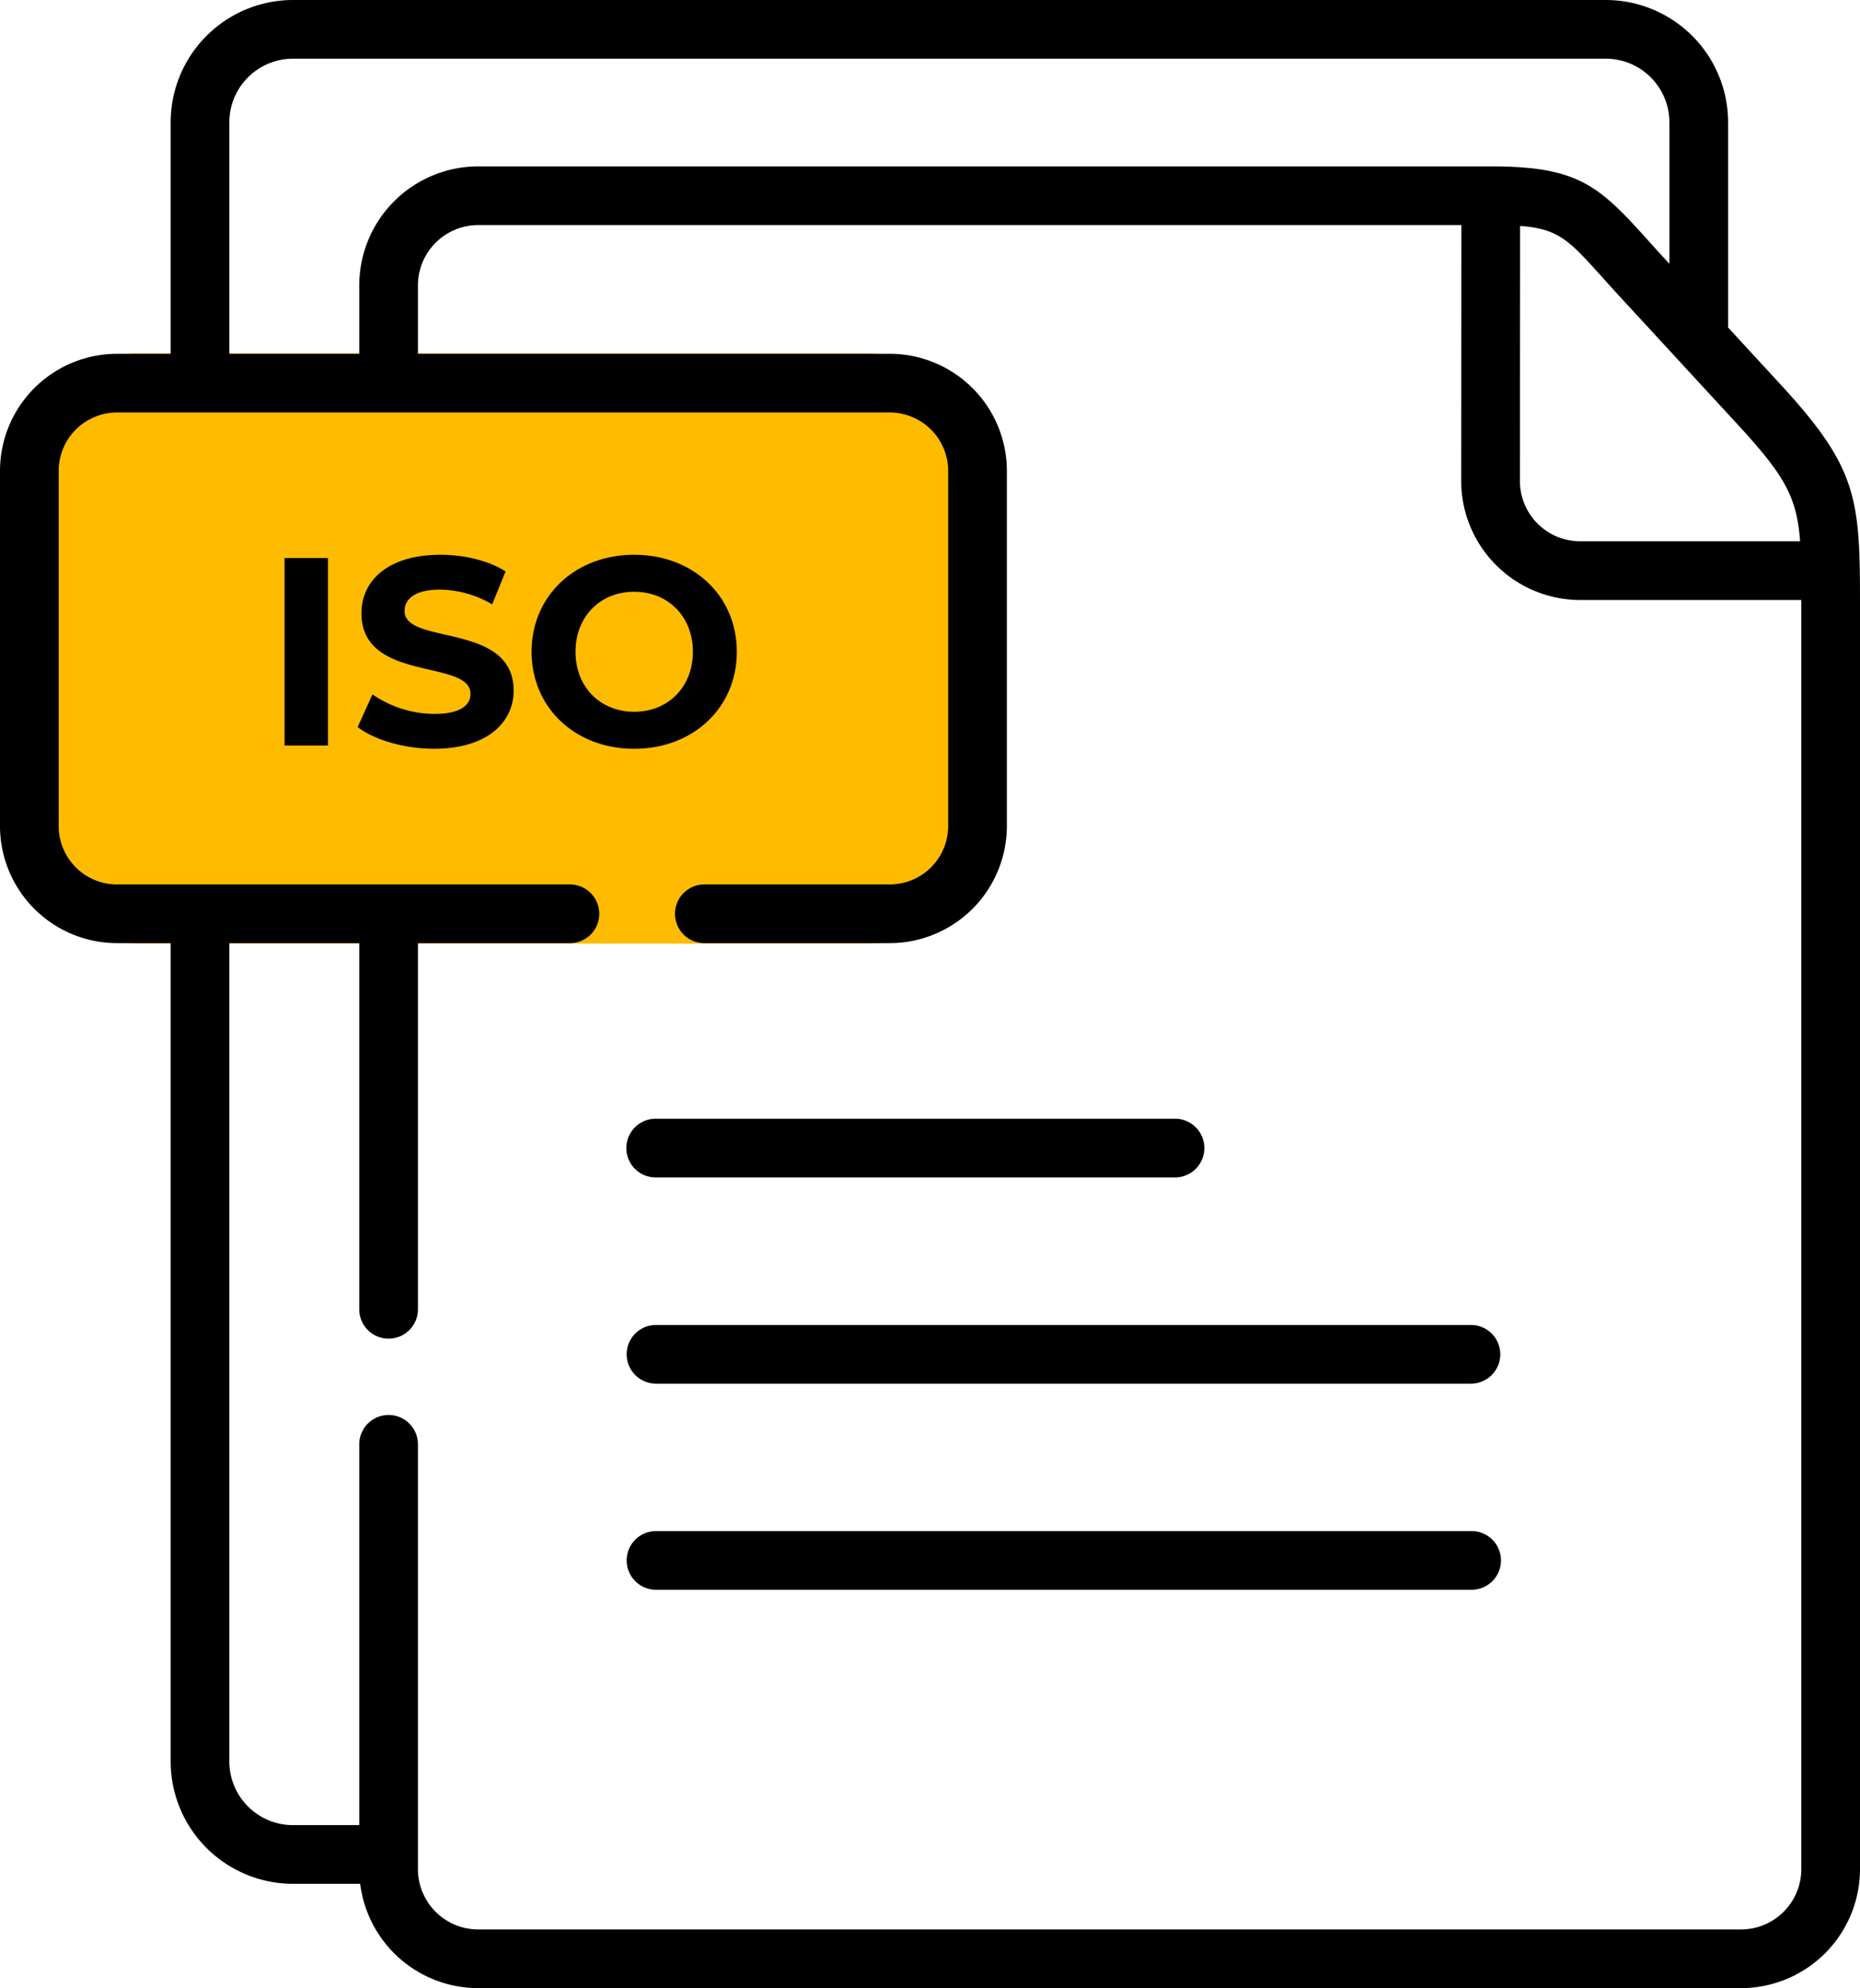
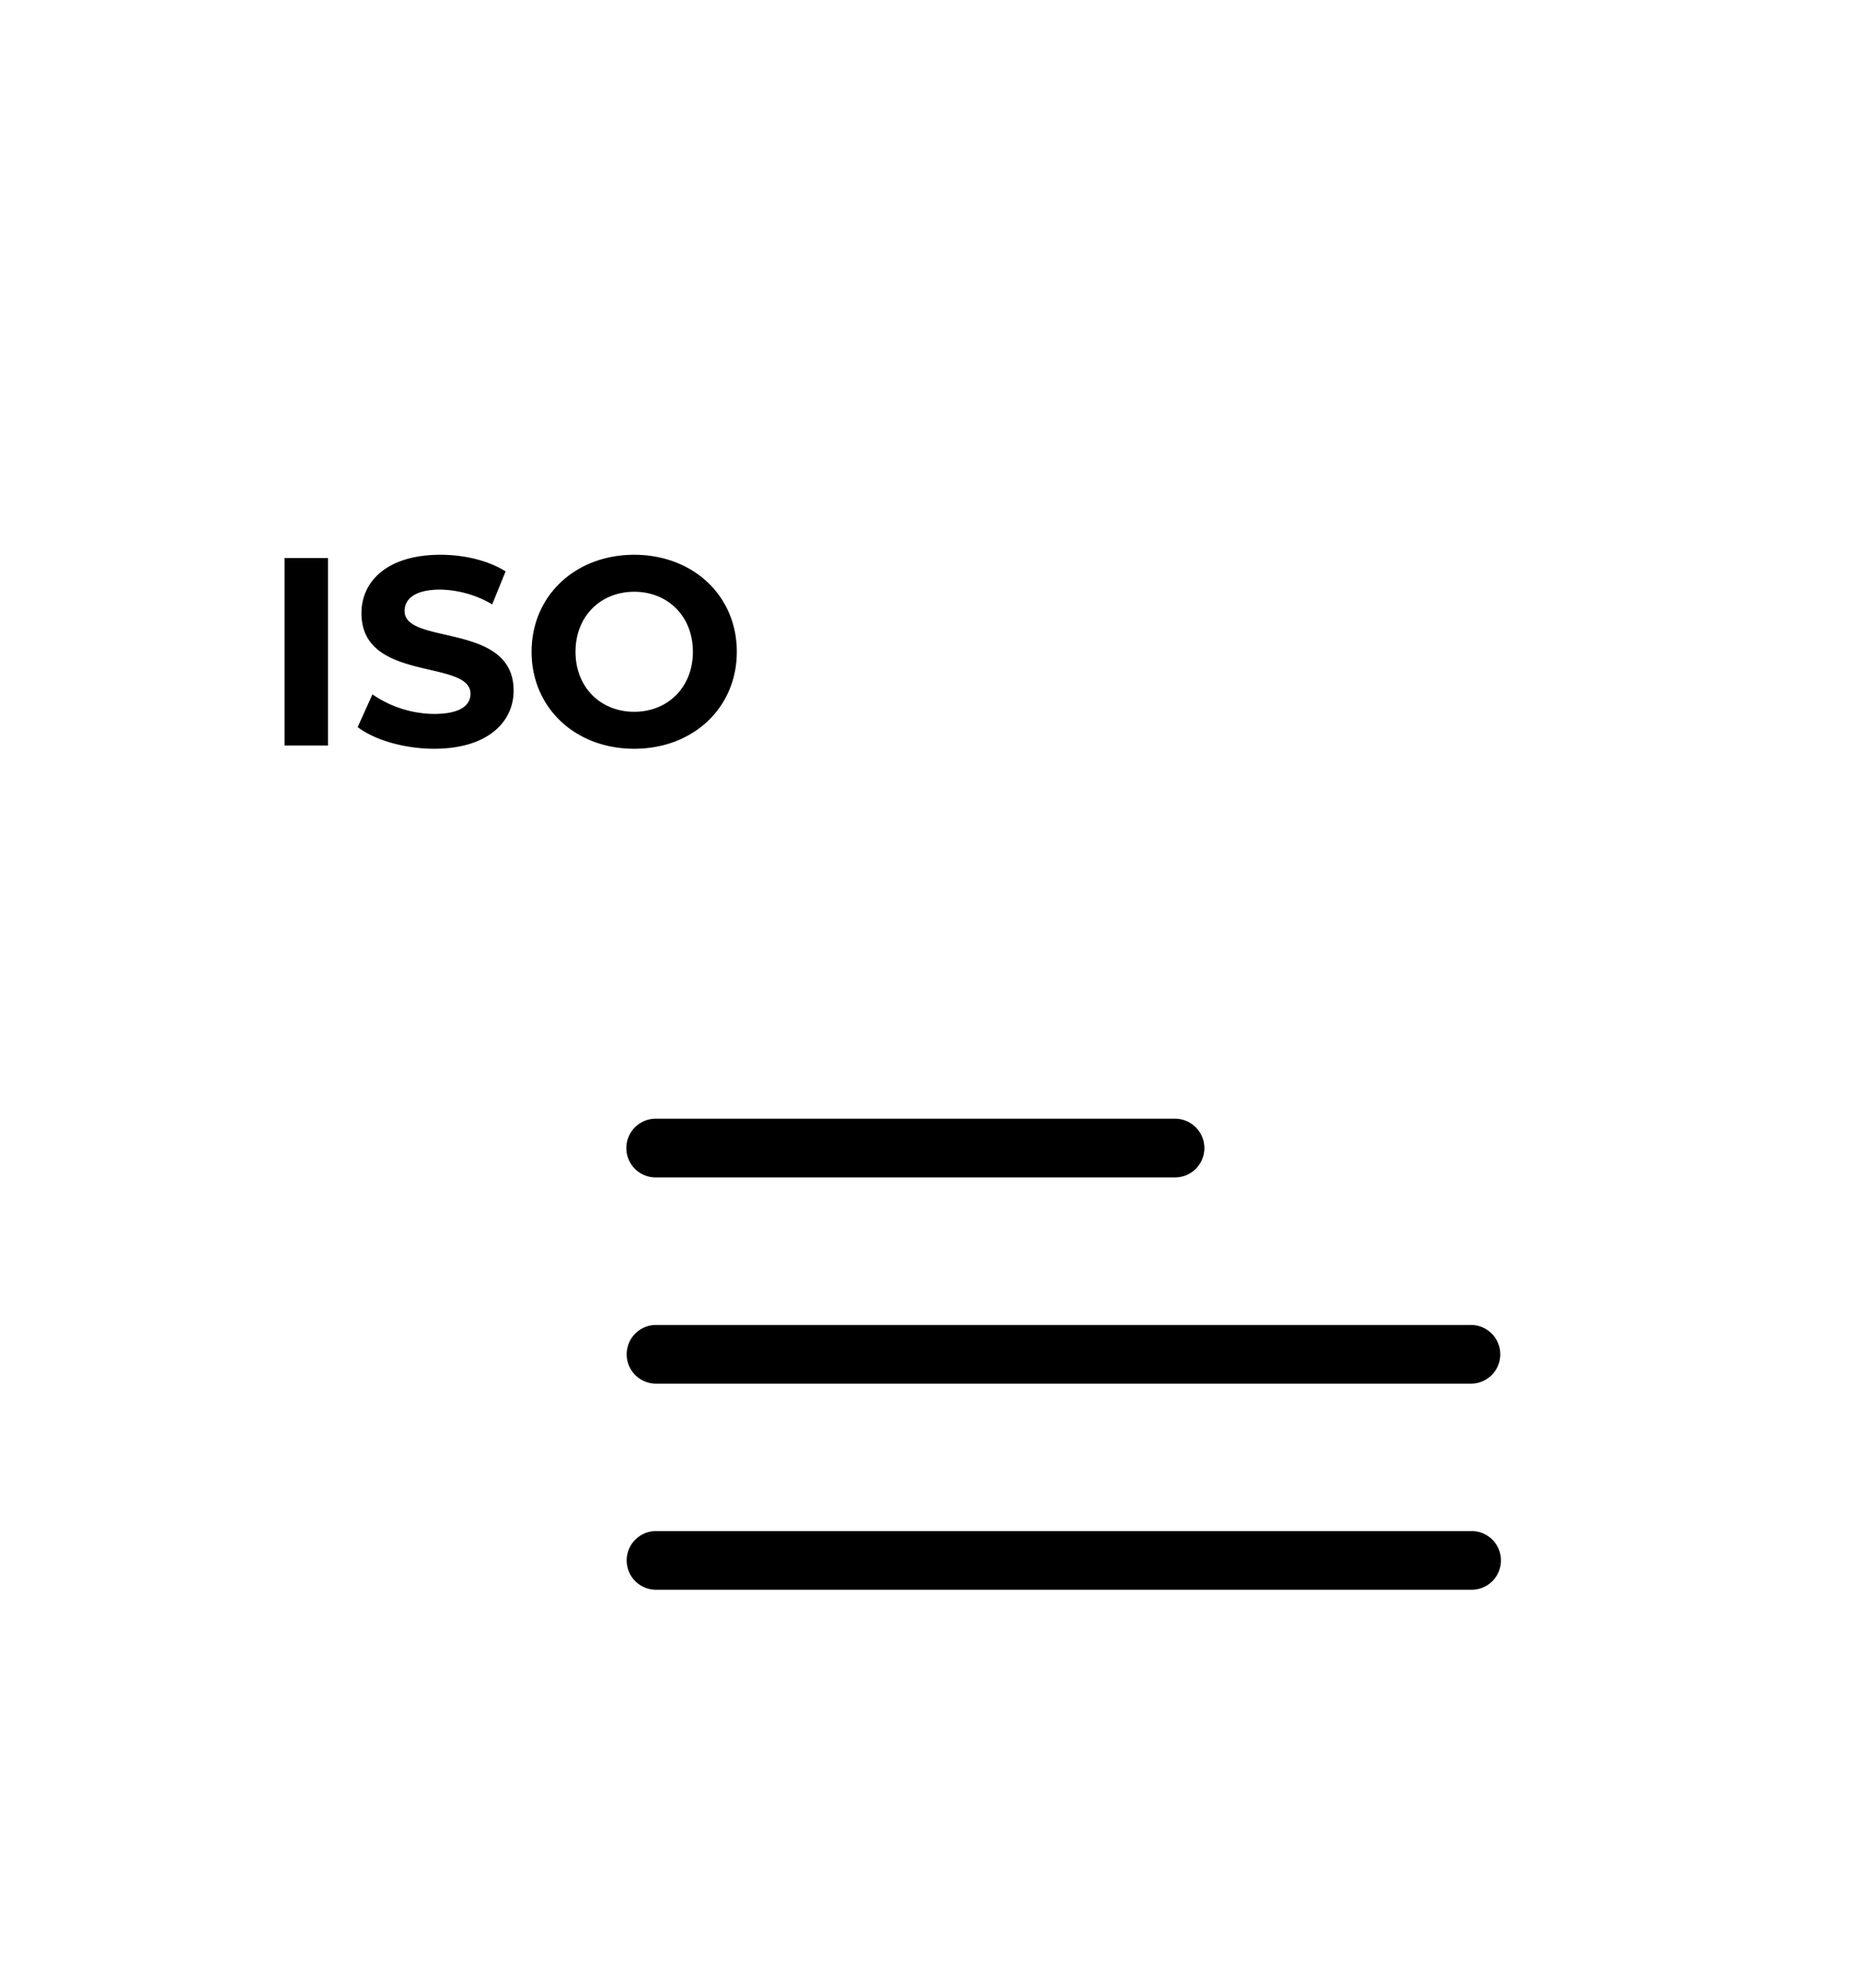
<svg xmlns="http://www.w3.org/2000/svg" width="479.008" height="512" viewBox="0 0 479.008 512">
-   <rect width="259" height="152" rx="36" transform="translate(0 91)" fill="#fb0" />
  <path d="M378.906,394.293H168.859a7.557,7.557,0,0,0,0,15.113H378.9a7.557,7.557,0,1,0,0-15.113Zm0,0" />
  <path d="M378.906,341.215H168.859a7.557,7.557,0,0,0,0,15.113H378.9a7.557,7.557,0,0,0,0-15.113Zm0,0" />
  <path d="M161.3,295.66a7.556,7.556,0,0,0,7.555,7.559H302.52a7.557,7.557,0,1,0,0-15.113H168.859A7.555,7.555,0,0,0,161.3,295.66Zm0,0" />
-   <path d="M458.664,99.133,445.039,84.344V31.449A31.532,31.532,0,0,0,413.5,0h-338A31.532,31.532,0,0,0,43.949,31.449V91.113H30.129A30.171,30.171,0,0,0,0,121.258v91.48a30.171,30.171,0,0,0,30.129,30.145h13.82v210.8a31.532,31.532,0,0,0,31.543,31.449H92.758A30.669,30.669,0,0,0,123.156,512H448.344a30.678,30.678,0,0,0,30.664-30.625V154.953C479.008,128.238,478.2,120.375,458.664,99.133Zm4.918,40.27H406.973a15.547,15.547,0,0,1-15.551-15.5l.051-65.715c9.938.738,12.59,3.676,21.3,13.363,1.445,1.609,3.023,3.359,4.777,5.266L432,92.492c.051.055.1.113.156.168l15.391,16.707C459.543,122.414,462.734,127.891,463.582,139.4ZM59.063,31.449a16.4,16.4,0,0,1,16.43-16.336h338a16.4,16.4,0,0,1,16.43,16.336V67.938l-1.258-1.367c-1.715-1.855-3.246-3.562-4.652-5.129-12.422-13.812-17.852-18.59-40.086-18.59H123.156A30.665,30.665,0,0,0,92.52,73.477V91.113H59.063ZM463.895,481.375a15.551,15.551,0,0,1-15.551,15.512H123.156a15.535,15.535,0,0,1-15.523-15.512V371.867a7.557,7.557,0,0,0-15.113,0V470.02H75.492a16.4,16.4,0,0,1-16.43-16.332v-210.8H92.52v94.383a7.557,7.557,0,0,0,15.113,0V242.883h39.227a7.557,7.557,0,0,0,0-15.113H30.129a15.039,15.039,0,0,1-15.016-15.031v-91.48a15.039,15.039,0,0,1,15.016-15.031H229.141a15.055,15.055,0,0,1,15.043,15.031v91.48a15.055,15.055,0,0,1-15.043,15.031H181.48a7.557,7.557,0,1,0,0,15.113h47.66A30.185,30.185,0,0,0,259.3,212.738v-91.48a30.185,30.185,0,0,0-30.156-30.145H107.633V73.477a15.535,15.535,0,0,1,15.523-15.512h253.2l-.051,65.93a30.681,30.681,0,0,0,30.664,30.625h56.922V481.375Zm0,0" />
  <path d="M-56.718,0H-45.54V-48.3H-56.718Zm38.5.828c13.8,0,20.493-6.9,20.493-14.973,0-17.733-28.083-11.592-28.083-20.493,0-3.036,2.553-5.52,9.177-5.52a27.279,27.279,0,0,1,13.386,3.8L.207-44.85c-4.485-2.829-10.695-4.278-16.767-4.278-13.731,0-20.355,6.831-20.355,15.042,0,17.94,28.083,11.73,28.083,20.769,0,2.967-2.691,5.175-9.315,5.175a28.41,28.41,0,0,1-15.939-5.037l-3.8,8.418C-33.6-1.449-25.875.828-18.216.828Zm51.543,0c15.18,0,26.427-10.557,26.427-24.978S48.507-49.128,33.327-49.128C18.078-49.128,6.9-38.5,6.9-24.15S18.078.828,33.327.828Zm0-9.522c-8.625,0-15.111-6.279-15.111-15.456S24.7-39.606,33.327-39.606,48.438-33.327,48.438-24.15,41.952-8.694,33.327-8.694Z" transform="translate(130 192)" />
</svg>